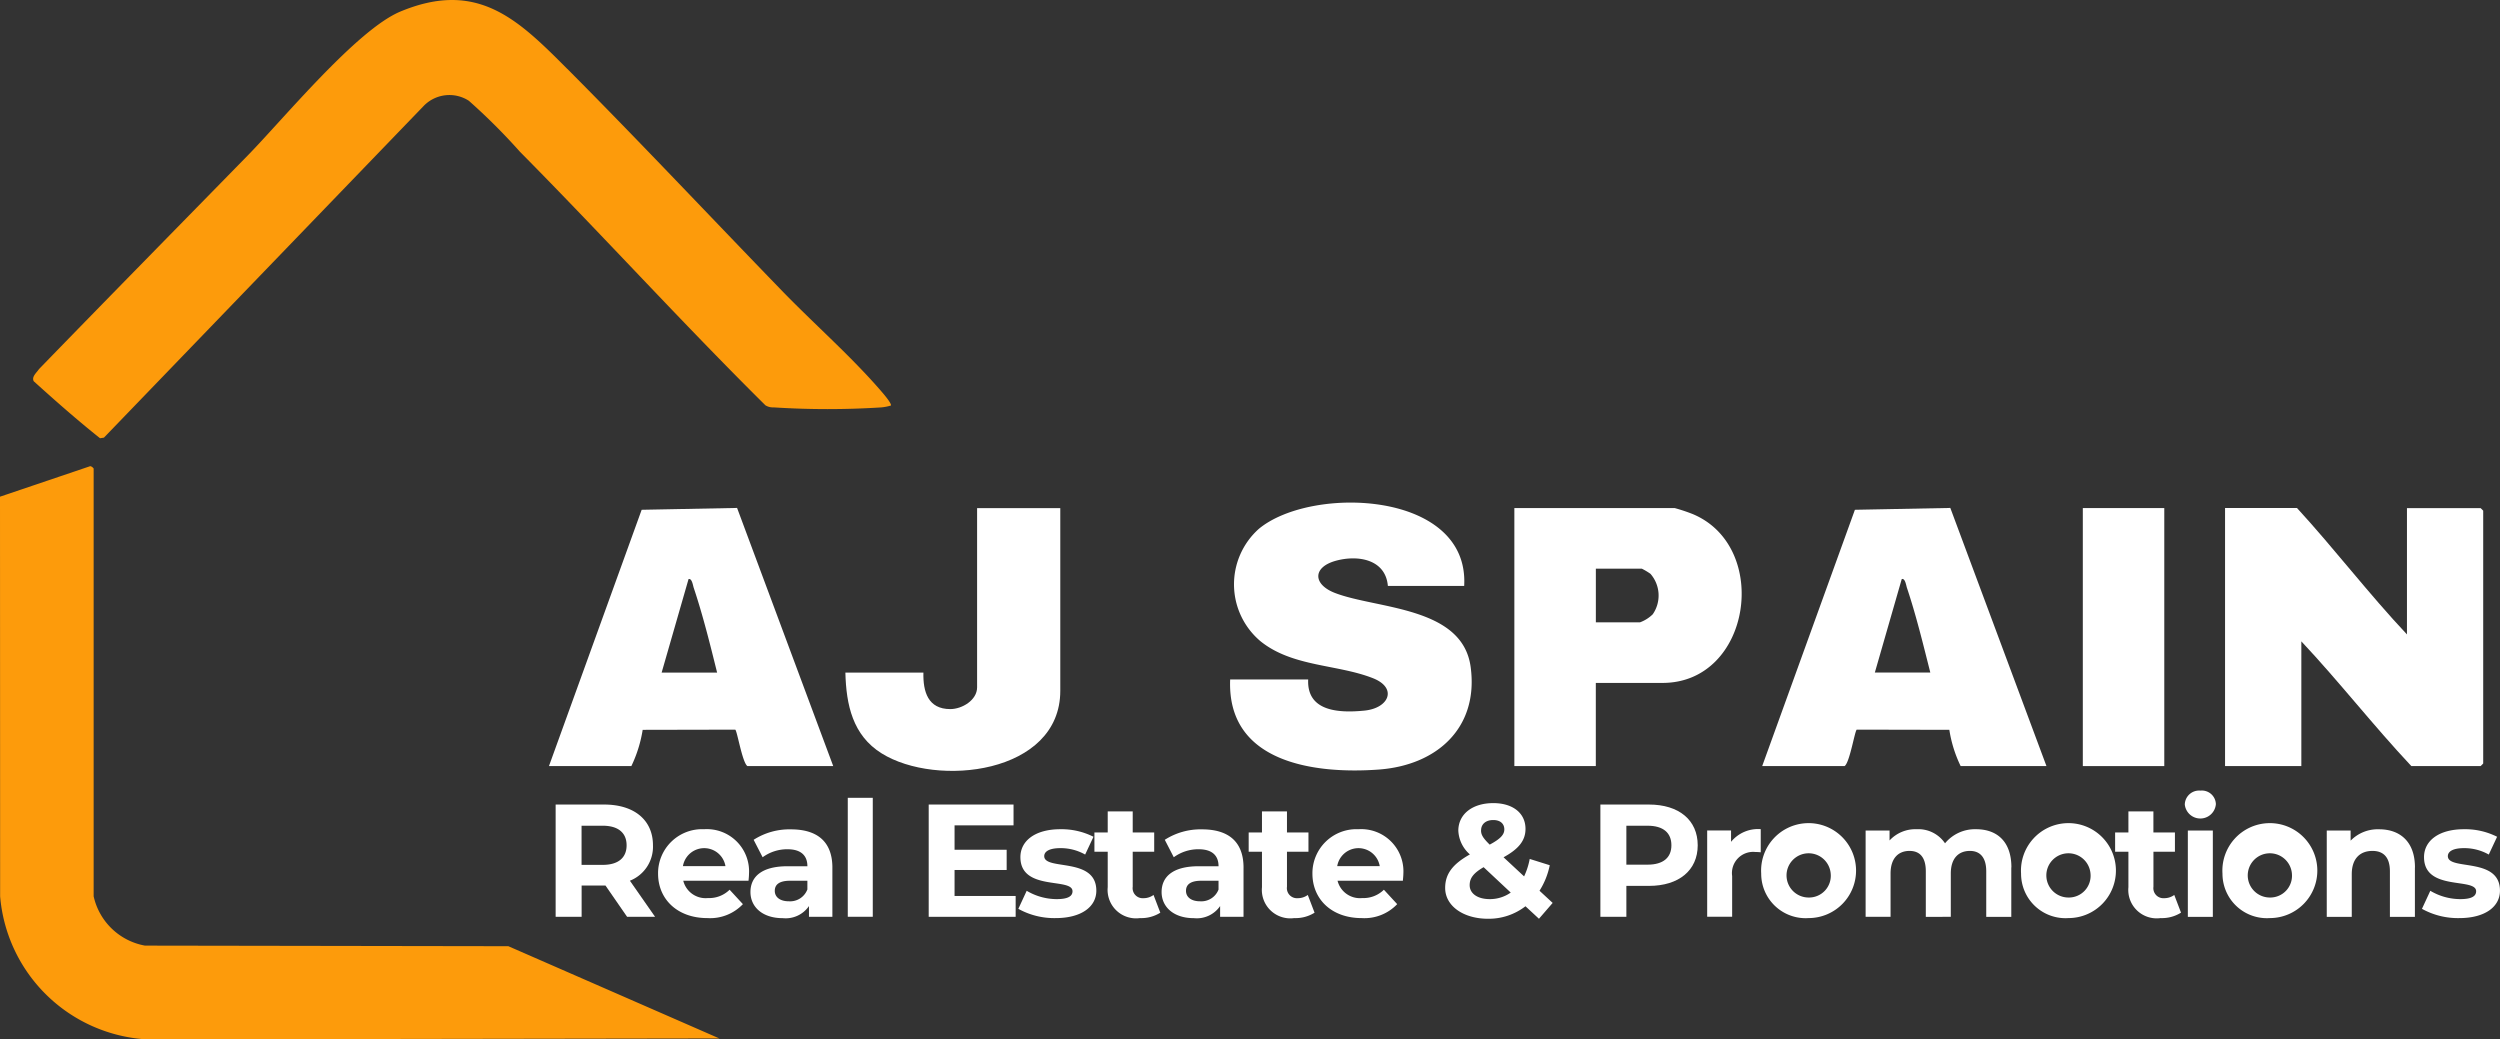
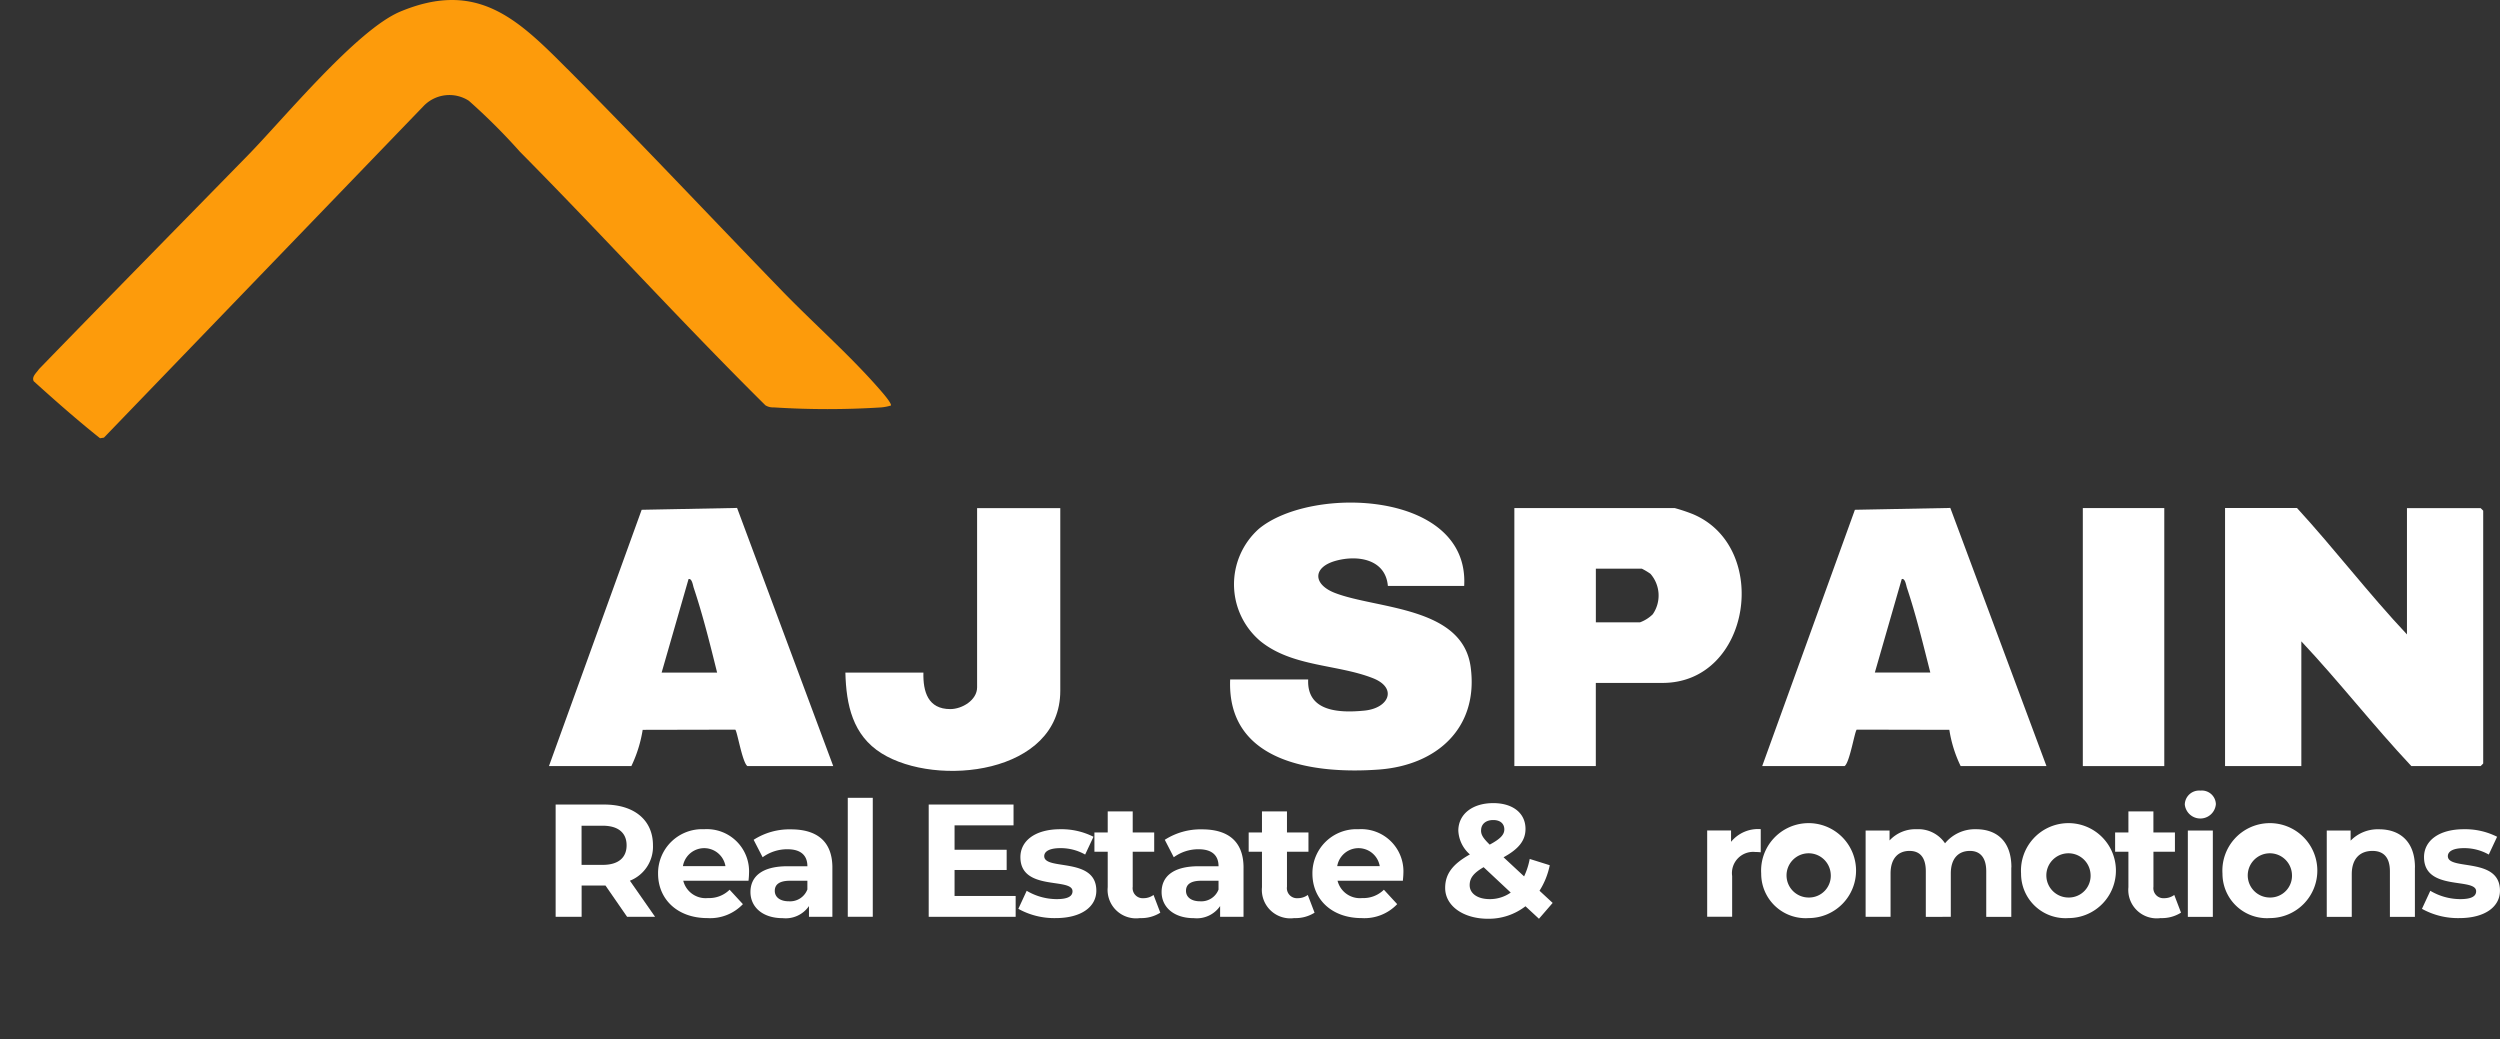
<svg xmlns="http://www.w3.org/2000/svg" width="206.847" height="85.996" viewBox="0 0 206.847 85.996">
  <rect x="0" y="0" width="206.847" height="85.996" fill="#333333" stroke="none" />
  <g data-name="Grupo 11701">
    <path data-name="Trazado 18039" d="M53.6 31.374C59.582 37.381 65.419 43.6 71.328 49.7c2.708 2.8 5.892 5.575 8.392 8.518.126.148.733.875.64 1a4.125 4.125 0 0 1-.782.153 70.118 70.118 0 0 1-8.907 0 1.21 1.21 0 0 1-.689-.17c-6.915-6.85-13.459-14.06-20.308-20.976A50.514 50.514 0 0 0 45.439 34a2.96 2.96 0 0 0-3.731.427L15.25 61.874l-.323.049c-1.871-1.488-3.7-3.1-5.487-4.716-.191-.377.235-.7.432-1 5.745-5.92 11.527-11.8 17.288-17.693 2.982-3.053 9.011-10.389 12.616-11.894 6.385-2.659 9.738.657 13.814 4.749h.01z" transform="translate(-6.65 -25.664)" style="fill:#fd9b0b" />
-     <path data-name="Trazado 18040" d="M12.132 131.77a5.315 5.315 0 0 0 4.245 4.065l30.063.049 17.46 7.632-47.4.077a12.94 12.94 0 0 1-12.109-11.829L4.38 98.692l7.42-2.511c.115-.06.328.148.328.191v35.4z" transform="translate(-4.38 -57.596)" style="fill:#fd9b0b" />
    <path data-name="Trazado 18041" d="M355.931 112.956V102.5h6.095s.213.2.213.213v20.916s-.2.213-.213.213h-5.734c-3.14-3.343-5.969-6.986-9.1-10.318v10.318h-6.312V102.49h5.952c3.124 3.408 5.941 7.107 9.1 10.461h-.005z" transform="translate(-156.782 -60.459)" style="fill:#fff" />
    <path data-name="Trazado 18042" d="M209.77 108.569h-6.308c-.191-2.221-2.5-2.582-4.306-2.084-1.942.536-1.9 1.959-.071 2.664 3.48 1.34 10.548 1.105 11.226 6.122s-2.768 8.146-7.632 8.491c-5.329.383-12.545-.574-12.266-7.457h6.456c-.126 2.7 2.632 2.779 4.661 2.577s2.752-1.877.684-2.686c-2.943-1.154-6.647-.925-9.284-3.047a6.153 6.153 0 0 1-.142-9.306c4.371-3.622 17.436-3.14 16.987 4.727z" transform="translate(-88.631 -60.088)" style="fill:#fff" />
    <path data-name="Trazado 18043" d="m270.88 123.839 7.67-21.206 7.895-.153 7.955 21.359h-7.1a10.543 10.543 0 0 1-.936-3l-7.654-.016c-.159.027-.58 2.719-1.012 3.015h-6.818zm9.32-7.739h4.59c-.591-2.331-1.171-4.732-1.937-7.019-.066-.2-.142-.8-.427-.717z" transform="translate(-125.078 -60.454)" style="fill:#fff" />
    <path data-name="Trazado 18044" d="m87.4 123.839 7.67-21.206 7.895-.153 7.955 21.359h-7.1c-.432-.3-.859-2.993-1.012-3.015l-7.654.016a10.9 10.9 0 0 1-.936 3H87.4zm9.323-7.736h4.59c-.58-2.336-1.171-4.732-1.937-7.019-.066-.2-.142-.8-.427-.717z" transform="translate(-41.98 -60.454)" style="fill:#fff" />
    <path data-name="Trazado 18045" d="M240.14 116.971v6.877h-6.74V102.5h13.267a14.26 14.26 0 0 1 1.5.5c6.472 2.714 4.831 13.967-2.506 13.967h-5.521zm0-5.017h3.655a2.974 2.974 0 0 0 1.056-.667 2.729 2.729 0 0 0-.191-3.348 5.69 5.69 0 0 0-.717-.427h-3.8v4.442z" transform="translate(-108.104 -60.463)" style="fill:#fff" />
    <path data-name="Trazado 18046" d="M150.011 102.5v15.116c0 6.893-10.242 8.02-14.788 5.176-2.391-1.494-2.927-4.01-2.993-6.68h6.456c-.038 1.587.383 3.02 2.221 3.02.979 0 2.221-.739 2.221-1.8v-14.827h6.882z" transform="translate(-62.284 -60.463)" style="fill:#fff" />
    <path data-name="Rectángulo 11842" transform="translate(172.33 42.037)" style="fill:#fff" d="M0 0h6.74v21.348H0z" />
  </g>
  <g data-name="Grupo 11702">
    <path data-name="Trazado 18047" d="m94.324 156.63-1.789-2.588H90.56v2.588h-2.15v-9.29h4.021c2.484 0 4.032 1.286 4.032 3.37a3.024 3.024 0 0 1-1.909 2.932l2.084 2.987H94.33zm-2.019-7.539h-1.75v3.239h1.751c1.313 0 1.975-.613 1.975-1.619s-.663-1.62-1.976-1.62z" transform="translate(-42.437 -80.772)" style="fill:#fff" />
    <path data-name="Trazado 18048" d="M111.384 155.332h-5.4a1.907 1.907 0 0 0 2.046 1.433 2.408 2.408 0 0 0 1.789-.689l1.1 1.193a3.738 3.738 0 0 1-2.943 1.154c-2.467 0-4.076-1.554-4.076-3.676a3.642 3.642 0 0 1 3.808-3.677 3.492 3.492 0 0 1 3.715 3.7c0 .162-.023.387-.039.562zm-5.427-1.209h3.518a1.784 1.784 0 0 0-3.518 0z" transform="translate(-49.452 -82.461)" style="fill:#fff" />
    <path data-name="Trazado 18049" d="M124.649 154.248v4.07h-1.937v-.886a2.339 2.339 0 0 1-2.177 1c-1.674 0-2.664-.93-2.664-2.161s.886-2.134 3.064-2.134h1.647c0-.886-.531-1.406-1.647-1.406a3.447 3.447 0 0 0-2.057.662l-.744-1.444a5.482 5.482 0 0 1 3.08-.864c2.177 0 3.436 1.007 3.436 3.173zm-2.068 1.816v-.728h-1.422c-.968 0-1.275.361-1.275.837 0 .52.438.864 1.165.864a1.527 1.527 0 0 0 1.526-.968z" transform="translate(-55.779 -82.465)" style="fill:#fff" />
    <path data-name="Trazado 18050" d="M132.59 146.32h2.068v9.842h-2.068z" transform="translate(-62.446 -80.31)" style="fill:#fff" />
    <path data-name="Trazado 18051" d="M152.024 154.9v1.723h-7.194v-9.29h7.019v1.723h-4.88v2.019h4.311v1.674h-4.311v2.15h5.055z" transform="translate(-67.99 -80.767)" style="fill:#fff" />
    <path data-name="Trazado 18052" d="m158.385 157.652.689-1.488a4.893 4.893 0 0 0 2.478.689c.957 0 1.313-.252 1.313-.651 0-1.165-4.311.027-4.311-2.823 0-1.351 1.22-2.309 3.3-2.309a5.866 5.866 0 0 1 2.746.624l-.689 1.472a4.091 4.091 0 0 0-2.057-.531c-.93 0-1.329.29-1.329.662 0 1.22 4.311.038 4.311 2.856 0 1.329-1.231 2.27-3.37 2.27a6.119 6.119 0 0 1-3.091-.771z" transform="translate(-74.127 -82.461)" style="fill:#fff" />
    <path data-name="Trazado 18053" d="M175.345 156.756a2.958 2.958 0 0 1-1.685.449 2.356 2.356 0 0 1-2.67-2.56v-2.932h-1.1v-1.593h1.1v-1.74h2.068v1.74h1.778v1.592h-1.778v2.905a.831.831 0 0 0 .886.941 1.39 1.39 0 0 0 .837-.268l.558 1.461z" transform="translate(-79.339 -81.243)" style="fill:#fff" />
    <path data-name="Trazado 18054" d="M186.829 154.248v4.07h-1.937v-.886a2.339 2.339 0 0 1-2.177 1c-1.674 0-2.664-.93-2.664-2.161s.886-2.134 3.064-2.134h1.647c0-.886-.531-1.406-1.647-1.406a3.447 3.447 0 0 0-2.057.662l-.744-1.444a5.482 5.482 0 0 1 3.08-.864c2.177 0 3.436 1.007 3.436 3.173zm-2.068 1.816v-.728h-1.417c-.968 0-1.275.361-1.275.837 0 .52.438.864 1.165.864a1.527 1.527 0 0 0 1.526-.968z" transform="translate(-83.941 -82.465)" style="fill:#fff" />
    <path data-name="Trazado 18055" d="M198.675 156.756a2.958 2.958 0 0 1-1.685.449 2.356 2.356 0 0 1-2.67-2.56v-2.932h-1.1v-1.593h1.1v-1.74h2.068v1.74h1.778v1.592h-1.778v2.905a.831.831 0 0 0 .886.941 1.39 1.39 0 0 0 .837-.268l.558 1.461z" transform="translate(-89.906 -81.243)" style="fill:#fff" />
    <path data-name="Trazado 18056" d="M210.339 155.332h-5.4a1.908 1.908 0 0 0 2.046 1.433 2.408 2.408 0 0 0 1.789-.689l1.1 1.193a3.738 3.738 0 0 1-2.943 1.154c-2.467 0-4.07-1.554-4.07-3.676a3.642 3.642 0 0 1 3.808-3.677 3.492 3.492 0 0 1 3.715 3.7c0 .159-.027.383-.038.558zm-5.427-1.209h3.518a1.784 1.784 0 0 0-3.518 0z" transform="translate(-94.272 -82.461)" style="fill:#fff" />
    <path data-name="Trazado 18057" d="m230.693 156.689-1.116-1.034a4.97 4.97 0 0 1-3.1 1.034c-2.041 0-3.545-1.061-3.545-2.549 0-1.165.624-1.975 2.046-2.774a2.772 2.772 0 0 1-.957-1.964c0-1.351 1.143-2.281 2.894-2.281 1.608 0 2.664.821 2.664 2.134 0 .957-.558 1.658-1.816 2.347l1.7 1.581a5.971 5.971 0 0 0 .465-1.444l1.658.52a6.224 6.224 0 0 1-.848 2.112l1.089 1.007zm-2.336-2.167-2.243-2.1c-.848.492-1.154.914-1.154 1.488 0 .678.635 1.154 1.658 1.154a2.994 2.994 0 0 0 1.74-.542zm-2.456-5.148c0 .356.148.624.717 1.182.914-.492 1.209-.837 1.209-1.264 0-.449-.317-.771-.914-.771-.635 0-1.007.356-1.007.848z" transform="translate(-103.361 -80.672)" style="fill:#fff" />
-     <path data-name="Trazado 18058" d="M254.463 150.71c0 2.068-1.554 3.359-4.032 3.359h-1.871v2.56h-2.15v-9.29h4.021c2.478 0 4.032 1.286 4.032 3.37zm-2.177 0c0-1.023-.662-1.619-1.975-1.619h-1.751v3.222h1.751c1.313 0 1.975-.596 1.975-1.603z" transform="translate(-113.996 -80.772)" style="fill:#fff" />
    <path data-name="Trazado 18059" d="M266.991 151.065v1.909a4.806 4.806 0 0 0-.465-.027 1.754 1.754 0 0 0-1.9 1.991v3.37h-2.066v-7.14h1.975v.941a2.882 2.882 0 0 1 2.457-1.05z" transform="translate(-121.31 -82.456)" style="fill:#fff" />
    <path data-name="Trazado 18060" d="M270.73 154.746a3.928 3.928 0 1 1 3.928 3.676 3.675 3.675 0 0 1-3.928-3.676zm5.75 0a1.83 1.83 0 1 0-1.816 1.975 1.8 1.8 0 0 0 1.816-1.975z" transform="translate(-125.01 -82.461)" style="fill:#fff" />
    <path data-name="Trazado 18061" d="M298.573 154.232v4.087H296.5v-3.769c0-1.154-.52-1.685-1.351-1.685-.93 0-1.581.6-1.581 1.871v3.583H291.5v-3.769c0-1.154-.492-1.685-1.351-1.685-.914 0-1.565.6-1.565 1.871v3.583h-2.064v-7.14h1.98V152a2.907 2.907 0 0 1 2.243-.93 2.66 2.66 0 0 1 2.347 1.165 3.21 3.21 0 0 1 2.571-1.165c1.7 0 2.921.985 2.921 3.157z" transform="translate(-132.161 -82.461)" style="fill:#fff" />
    <path data-name="Trazado 18062" d="M310.03 154.746a3.928 3.928 0 1 1 3.928 3.676 3.675 3.675 0 0 1-3.928-3.676zm5.745 0a1.83 1.83 0 1 0-1.816 1.975 1.8 1.8 0 0 0 1.816-1.975z" transform="translate(-142.809 -82.461)" style="fill:#fff" />
    <path data-name="Trazado 18063" d="M329.7 156.756a2.958 2.958 0 0 1-1.685.449 2.352 2.352 0 0 1-2.664-2.56v-2.932h-1.1v-1.593h1.1v-1.74h2.068v1.74h1.781v1.592h-1.778v2.905a.831.831 0 0 0 .886.941 1.39 1.39 0 0 0 .837-.268l.558 1.461z" transform="translate(-149.249 -81.243)" style="fill:#fff" />
    <path data-name="Trazado 18064" d="M334.79 146.384a1.183 1.183 0 0 1 1.286-1.154 1.162 1.162 0 0 1 1.286 1.116 1.291 1.291 0 0 1-2.571.038zm.252 2.15h2.068v7.14h-2.068z" transform="translate(-154.023 -79.816)" style="fill:#fff" />
    <path data-name="Trazado 18065" d="M340.49 154.746a3.928 3.928 0 1 1 3.928 3.676 3.675 3.675 0 0 1-3.928-3.676zm5.745 0a1.83 1.83 0 1 0-1.816 1.975 1.8 1.8 0 0 0 1.815-1.975z" transform="translate(-156.605 -82.461)" style="fill:#fff" />
    <path data-name="Trazado 18066" d="M363.553 154.237v4.087h-2.068v-3.77c0-1.154-.531-1.685-1.444-1.685-1 0-1.712.607-1.712 1.926v3.529h-2.069v-7.14h1.975v.837a3.121 3.121 0 0 1 2.363-.941c1.685 0 2.96.985 2.96 3.157z" transform="translate(-163.747 -82.465)" style="fill:#fff" />
    <path data-name="Trazado 18067" d="m370.656 157.652.689-1.488a4.877 4.877 0 0 0 2.478.689c.957 0 1.313-.252 1.313-.651 0-1.165-4.311.027-4.311-2.823 0-1.351 1.22-2.309 3.3-2.309a5.85 5.85 0 0 1 2.746.624l-.689 1.472a4.091 4.091 0 0 0-2.057-.531c-.93 0-1.329.29-1.329.662 0 1.22 4.311.038 4.311 2.856 0 1.329-1.231 2.27-3.37 2.27a6.119 6.119 0 0 1-3.091-.771z" transform="translate(-170.264 -82.461)" style="fill:#fff" />
  </g>
</svg>